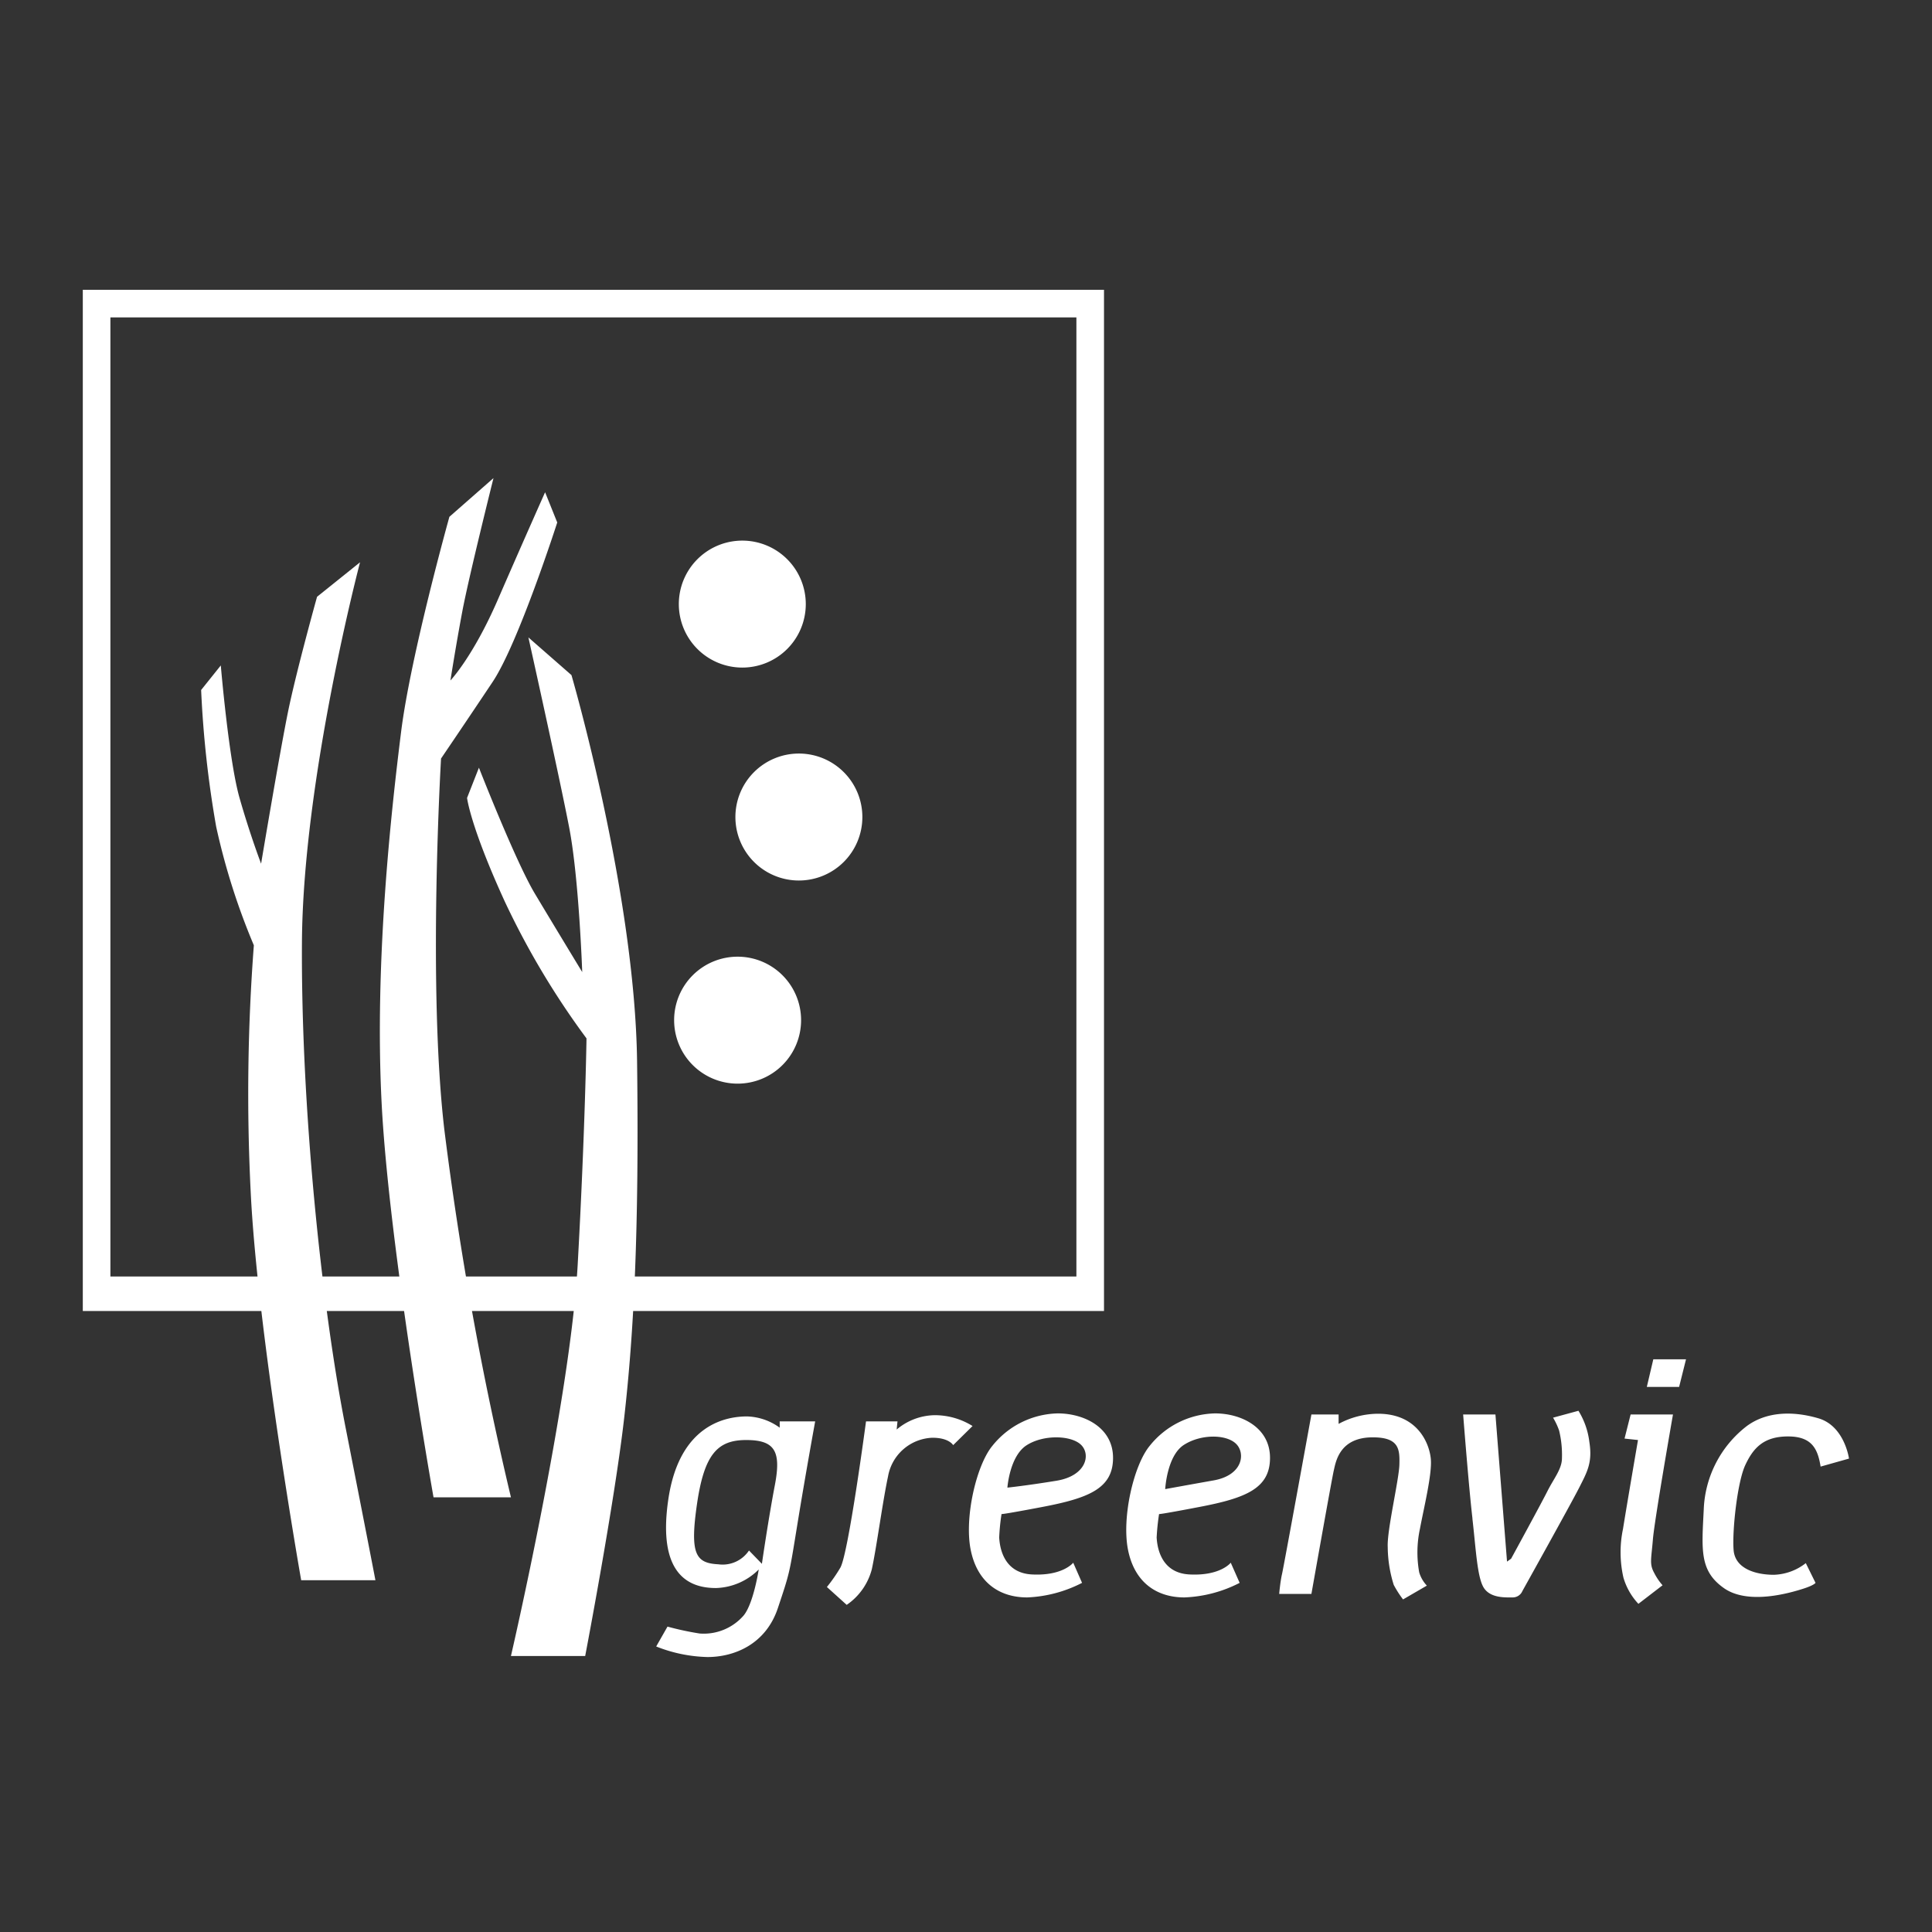
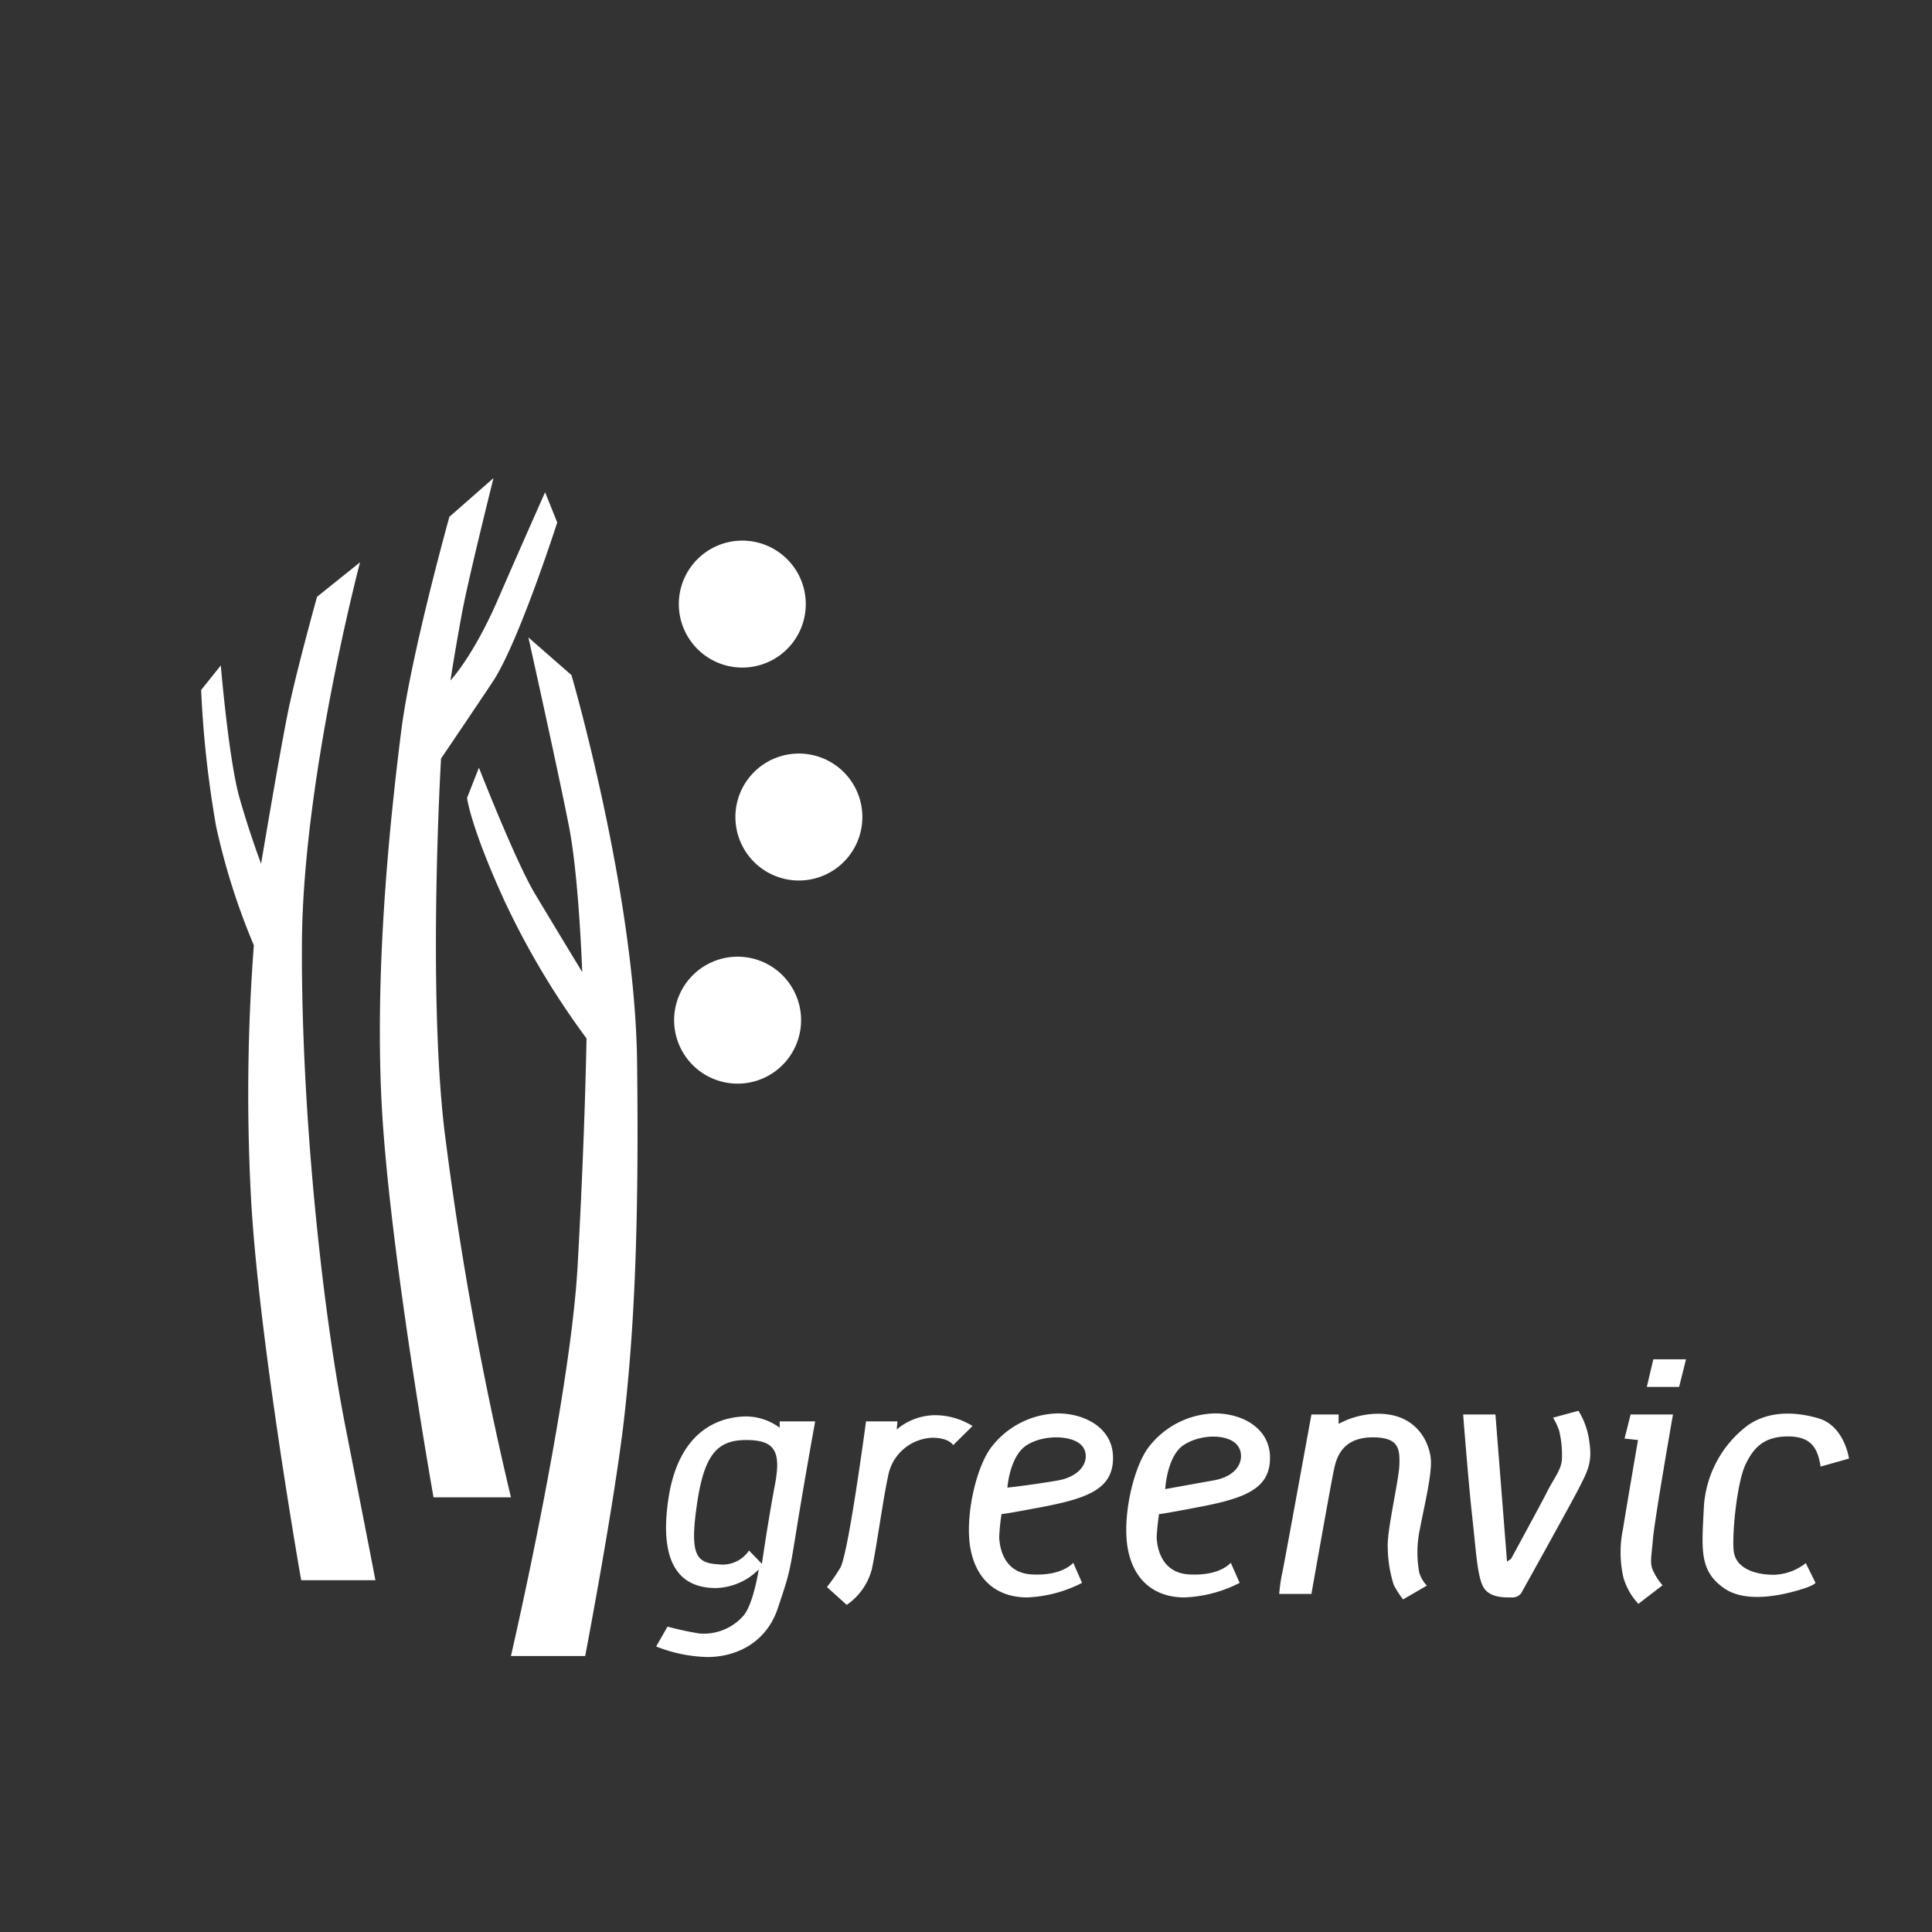
<svg xmlns="http://www.w3.org/2000/svg" viewBox="0 0 280 280">
  <rect x="0" y="0" width="280" height="280" fill="#333333" stroke="none" />
  <defs>
    <style>.cls-1{fill:#fff;}</style>
  </defs>
  <title>greenvic</title>
  <g id="greenvic">
-     <path class="cls-1" d="M12,42V190H160V42ZM156,185H16V46H156Z" />
    <path class="cls-1" d="M121.77,227.23c1.17-1.87,3.74-21.23,3.74-21.23h4.56l-.12,1.18a8.74,8.74,0,0,1,5.5-2.08,10.32,10.32,0,0,1,5.5,1.57l-2.81,2.77s-.59-1.07-3-1.07a6.78,6.78,0,0,0-6.44,5.61c-.82,3.86-1.64,10.18-2.35,13.45a9,9,0,0,1-3.64,5.16L119.84,230A22.73,22.73,0,0,0,121.77,227.23Zm23.38-7.8a30.14,30.14,0,0,0-.34,3.42c.06.65.23,5.09,4.73,5.33s6-1.7,6-1.7l1.28,2.92a19,19,0,0,1-7.95,2.11c-4.09,0-7.25-2.22-8.19-6.9s.82-12.28,3.16-15.09a12.47,12.47,0,0,1,9.47-4.68c3.75,0,8,2,8,6.44s-3.51,5.84-10.3,7.13C146.38,219.29,145.35,219.43,145.15,219.43Zm.83-3.83s2.8-.29,7.13-1,5-3.8,3.57-5.2-5.44-1.52-7.9.06S146,215.6,146,215.6Zm22,3.83a32.42,32.42,0,0,0-.35,3.42c.06.65.23,5.09,4.74,5.33s6-1.7,6-1.7l1.29,2.92a19,19,0,0,1-8,2.11c-4.09,0-7.25-2.22-8.18-6.9s.82-12.28,3.16-15.09a12.45,12.45,0,0,1,9.47-4.68c3.74,0,7.95,2,7.95,6.44s-3.51,5.84-10.29,7.13C169.19,219.29,168.15,219.43,168,219.43Zm.91-3.62s2.72-.5,7-1.26,4.66-4,3.2-5.35-5.07-1.37-7.52.21S168.87,215.81,168.87,215.81ZM118.14,206s-1.42,7.79-2.58,14.93-1.07,6.88-2.83,12.14-6.34,7.08-10.2,7.08a21.39,21.39,0,0,1-7.43-1.53l1.64-2.88a42,42,0,0,0,4.66,1,7.65,7.65,0,0,0,6.39-2.63c1.43-1.77,2.17-6.65,2.17-6.65a9.12,9.12,0,0,1-6.2,2.69c-3.74,0-8.54-1.76-6.9-12.87s8.71-12,11.4-12a8.41,8.41,0,0,1,4.74,1.63V206Zm-10,2.7c-4.15,0-6.08,2.05-7.13,9.3s-.18,8.54,3.1,8.71a4.59,4.59,0,0,0,4.44-2l1.87,1.93s.94-6.49,1.88-11.41S112.3,208.7,108.14,208.7ZM185.39,231h4.67s2.95-16.65,3.24-17.88.8-4.81,5.65-4.81c3.82,0,3.92,1.72,3.86,3.94s-1.81,9.54-1.69,11.94a18.73,18.73,0,0,0,.87,5.5,14.91,14.91,0,0,0,1.35,2.11l3.45-2a4.79,4.79,0,0,1-1.11-1.93,16.24,16.24,0,0,1,.11-6.31c.53-2.87,1.76-7.84,1.58-10.06s-1.86-6.61-7.65-6.61a12.18,12.18,0,0,0-5.72,1.47V205h-3.94s-4,22-4.26,23.12S185.39,231,185.39,231Zm28-10.93c.52,4.5.7,8.64,1.69,10.1s3.1,1.34,4.15,1.34a1.52,1.52,0,0,0,1.41-.93s7.07-12.69,8.24-15,1.93-3.63,1.46-6.61a11.08,11.08,0,0,0-1.58-4.51l-3.68,1a9.69,9.69,0,0,1,.88,1.87,14.9,14.9,0,0,1,.41,4c0,1.57-1.17,2.92-2.11,4.79S219,225.9,219,225.9l-.59.42L216.73,205h-4.68S212.87,215.56,213.4,220.07Zm24-11.37s-1.64,9.54-2.17,12.87a16.53,16.53,0,0,0,.06,7.07,9.39,9.39,0,0,0,2.17,3.8l3.5-2.69a8.5,8.5,0,0,1-1.22-1.81c-.71-1.28-.41-2-.18-4.83S242.46,205,242.46,205h-6.14l-.88,3.49Zm1.28-7.7h4.68l1-4h-4.74Zm25.15,11.56,4.15-1.17s-.64-4.73-4.44-5.84-7.55-.94-10.35,1.11a16,16,0,0,0-6.26,12.1c-.29,5.85-.64,8.89,2.92,11.4s9.71.65,11.4.12,1.88-.88,1.88-.88l-1.41-2.86a7.89,7.89,0,0,1-4.62,1.69c-2.63,0-5.61-.87-5.84-3.56s.52-9.83,1.69-12.34,2.69-4.15,6.2-4.15S263.45,210.05,263.86,212.56Z" />
    <path class="cls-1" d="M84.81,240H74.05s8.58-37,9.67-56.66S85,150.49,85,150.49a116.17,116.17,0,0,1-11.85-19.85c-5-10.92-5.46-15-5.46-15l1.72-4.38s5.3,13.56,8.1,18.24,6.87,11.38,6.87,11.38-.47-13.57-1.88-20.9-5.92-27.6-5.92-27.6l6.24,5.46s9.2,31.5,9.51,56-.47,39.35-1.87,51.66S84.81,240,84.81,240ZM64.39,163.66c-2.42-20.79-.47-53.73-.47-53.73s3.74-5.5,7.48-11.11,9.36-23.1,9.36-23.1L79,71.34s-3.27,7.33-6.86,15.59-6.86,11.69-6.86,11.69.78-5,1.72-10,4.52-19.33,4.52-19.33l-6.39,5.61s-5.62,20.11-7,31.18-3.9,33.23-2.81,54S62.83,217,62.83,217H74.05A493.79,493.79,0,0,1,64.39,163.66ZM50,206.46c-3.43-17.62-6.39-46.2-6.24-69.91s8.42-55.06,8.42-55.06l-6.23,5s-3,10.75-4.21,16.68-3.9,22-3.9,22-1.56-4.06-3.12-9.51S32,96.44,32,96.44L29.15,100a153.39,153.39,0,0,0,2.18,19.81A97.88,97.88,0,0,0,36.79,137a284,284,0,0,0-.47,35.48c.94,20.27,7.33,56.54,7.33,56.54H54.41S53.47,224.08,50,206.46Z" />
    <path class="cls-1" d="M116.78,87.55a9.2,9.2,0,1,1-9.2-9.2A9.2,9.2,0,0,1,116.78,87.55Zm-1,21.66a9.2,9.2,0,1,0,9.2,9.2A9.2,9.2,0,0,0,115.82,109.21Zm-8.88,29.44a9.2,9.2,0,1,0,9.2,9.2A9.2,9.2,0,0,0,106.94,138.65Z" />
  </g>
</svg>